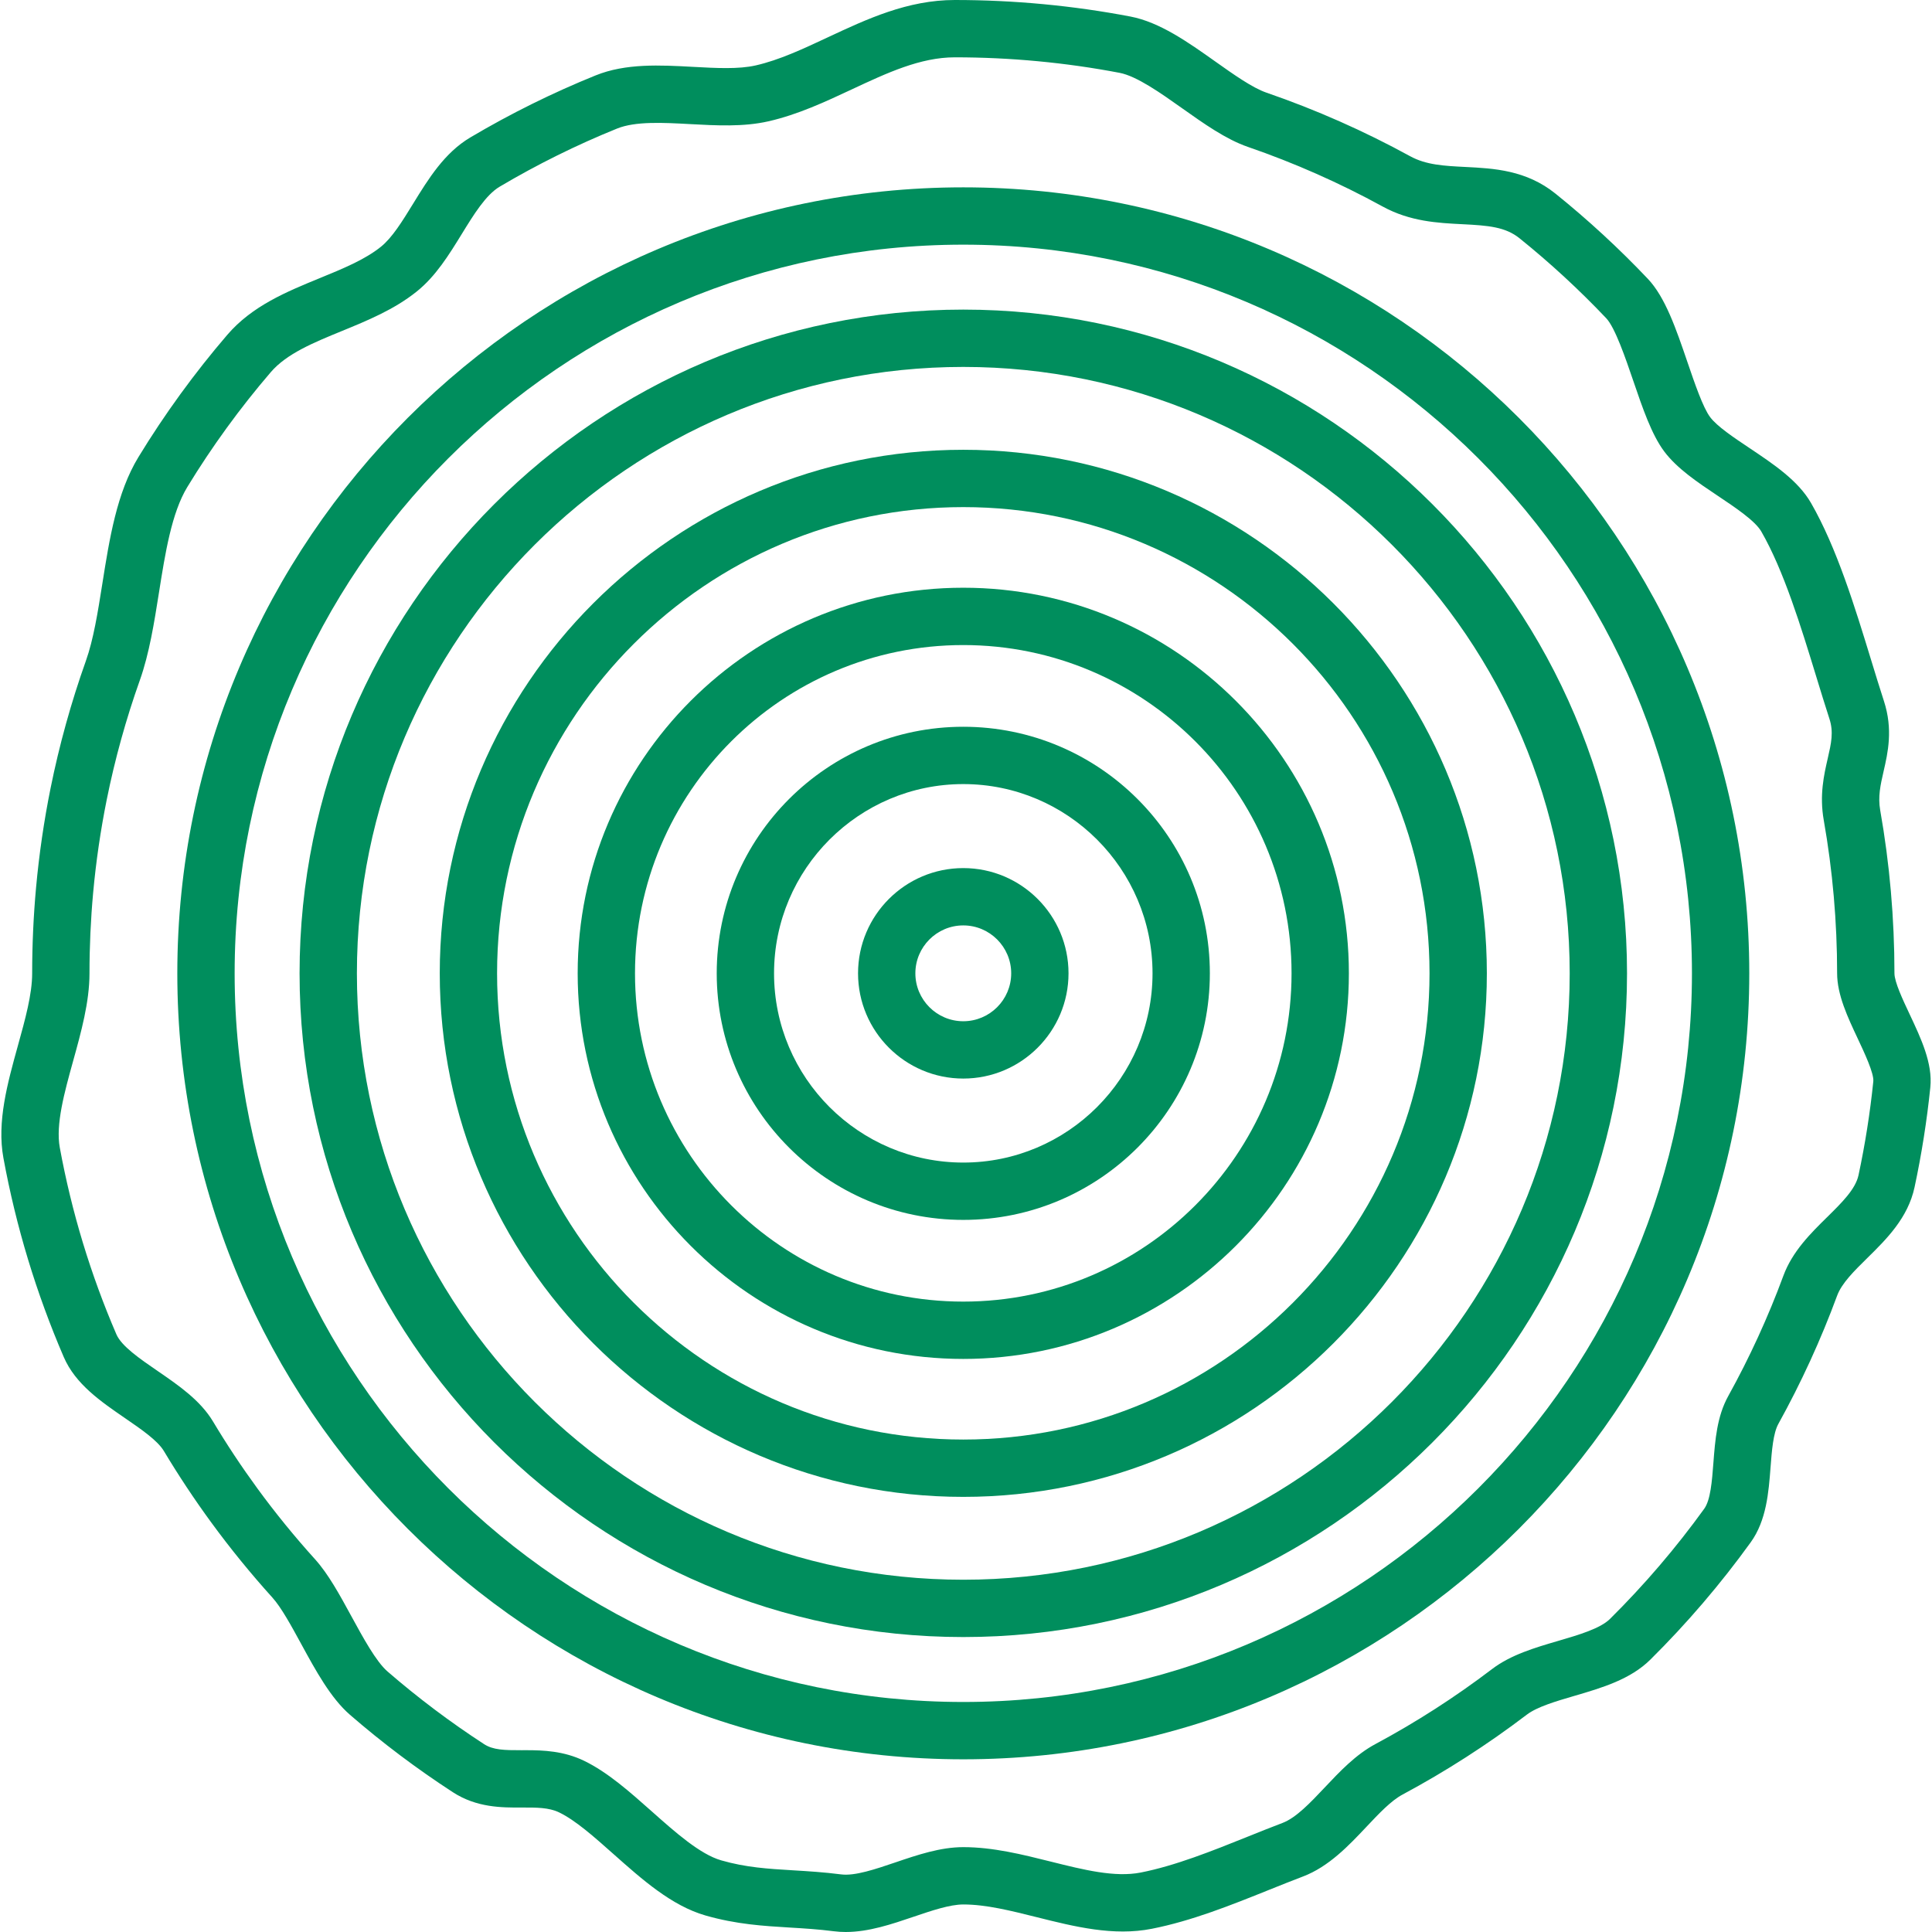
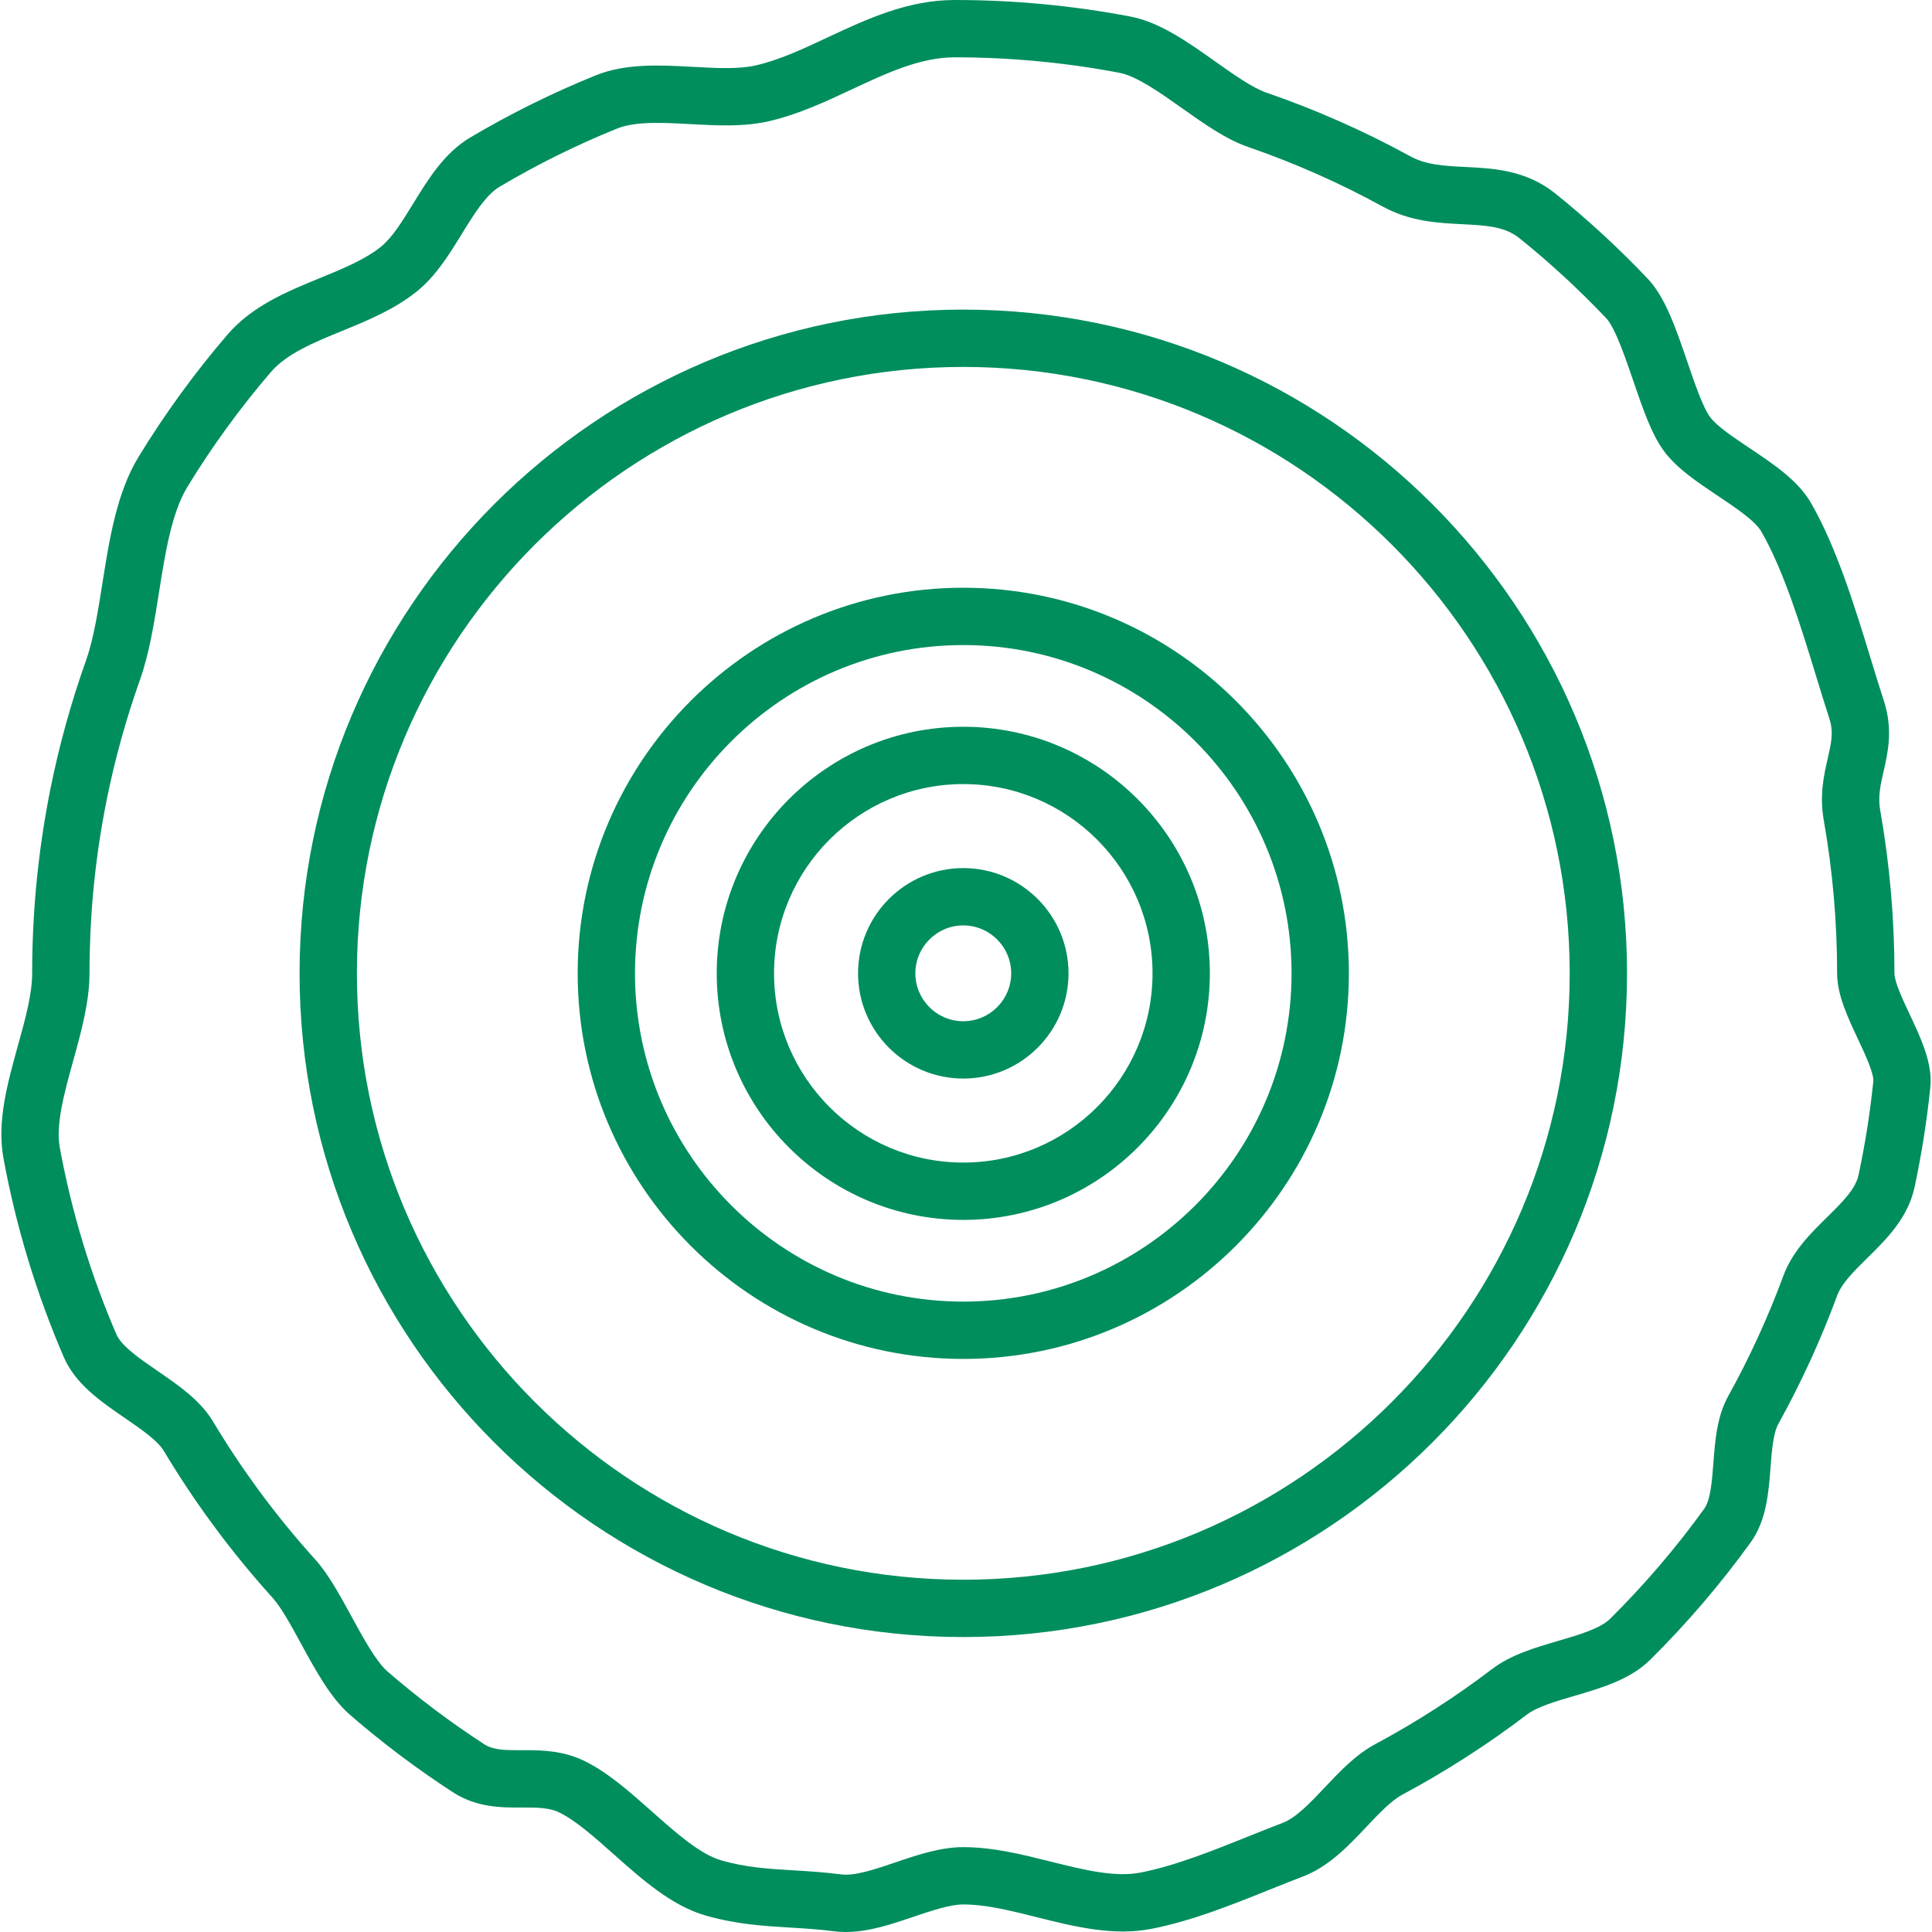
<svg xmlns="http://www.w3.org/2000/svg" width="500" height="500" viewBox="0 0 500 500" fill="none">
  <path d="M249.296 224.661C234.277 224.661 222.061 236.879 222.061 251.896C222.061 266.914 234.279 279.131 249.296 279.131C264.315 279.131 276.532 266.913 276.532 251.896C276.532 236.879 264.315 224.661 249.296 224.661ZM249.296 264.296C242.458 264.296 236.896 258.733 236.896 251.896C236.896 245.059 242.459 239.496 249.296 239.496C256.133 239.496 261.697 245.059 261.697 251.896C261.697 258.733 256.134 264.296 249.296 264.296Z" fill="#008E5D" />
  <path d="M249.299 188.086C214.113 188.086 185.488 216.711 185.488 251.896C185.488 287.082 214.113 315.707 249.299 315.707C284.484 315.707 313.109 287.082 313.109 251.896C313.109 216.711 284.484 188.086 249.299 188.086ZM249.299 300.871C222.293 300.871 200.323 278.901 200.323 251.896C200.323 224.89 222.294 202.92 249.299 202.92C276.304 202.92 298.274 224.891 298.274 251.896C298.274 278.9 276.304 300.871 249.299 300.871Z" fill="#008E5D" />
  <path d="M249.295 152.104C194.27 152.104 149.502 196.872 149.502 251.897C149.502 306.923 194.27 351.689 249.295 351.689C304.32 351.689 349.088 306.922 349.088 251.897C349.088 196.871 304.321 152.104 249.295 152.104ZM249.295 336.854C202.45 336.854 164.338 298.743 164.338 251.898C164.338 205.053 202.45 166.941 249.295 166.941C296.14 166.941 334.252 205.054 334.252 251.898C334.252 298.743 296.141 336.854 249.295 336.854Z" fill="#008E5D" />
-   <path d="M249.302 116.404C174.591 116.404 113.809 177.186 113.809 251.897C113.809 326.608 174.591 387.39 249.302 387.39C324.014 387.39 384.795 326.608 384.795 251.897C384.795 177.186 324.014 116.404 249.302 116.404ZM249.302 372.555C182.771 372.555 128.644 318.428 128.644 251.897C128.644 185.366 182.771 131.239 249.302 131.239C315.834 131.239 369.96 185.366 369.96 251.897C369.96 318.428 315.833 372.555 249.302 372.555Z" fill="#008E5D" />
  <path d="M249.301 80.124C154.586 80.124 77.529 157.18 77.529 251.897C77.529 346.614 154.585 423.668 249.301 423.668C344.017 423.668 421.073 346.613 421.073 251.896C421.073 157.179 344.017 80.124 249.301 80.124ZM249.301 408.833C162.766 408.833 92.365 338.431 92.365 251.896C92.365 165.361 162.766 94.96 249.301 94.96C335.836 94.96 406.237 165.362 406.237 251.897C406.237 338.432 335.837 408.833 249.301 408.833Z" fill="#008E5D" />
-   <path d="M249.3 48.484C137.139 48.484 45.889 139.734 45.889 251.896C45.889 364.056 137.139 455.307 249.3 455.307C361.461 455.307 452.711 364.057 452.711 251.896C452.712 139.734 361.461 48.484 249.3 48.484ZM249.3 440.471C145.318 440.471 60.725 355.876 60.725 251.896C60.725 147.916 145.319 63.319 249.3 63.319C353.28 63.319 437.875 147.915 437.875 251.895C437.875 355.876 353.281 440.471 249.3 440.471Z" fill="#008E5D" />
  <path d="M494.231 262.525C492.47 258.786 490.281 254.133 490.281 251.897C490.281 237.734 489.041 223.537 486.597 209.701C485.972 206.16 486.667 203.13 487.472 199.621C488.578 194.8 489.955 188.8 487.559 181.43C486.472 178.09 485.38 174.522 484.224 170.744C480.059 157.134 475.337 141.71 468.68 130.155C465.343 124.363 458.961 120.097 452.788 115.971C448.646 113.201 444.362 110.338 442.571 107.937C440.717 105.454 438.594 99.233 436.719 93.745C433.765 85.093 430.975 76.92 426.452 72.149C419.016 64.307 410.981 56.897 402.572 50.124C394.963 43.997 386.585 43.578 379.194 43.207C373.771 42.935 369.088 42.7 364.961 40.438C353.078 33.925 340.565 28.389 327.772 23.984C324.122 22.729 319.257 19.278 314.552 15.942C307.471 10.922 300.148 5.729 292.523 4.274C277.656 1.438 262.375 0 247.107 0C234.883 0 224.353 4.927 214.17 9.691C207.734 12.703 201.654 15.548 195.574 16.931C191.124 17.943 185.428 17.633 179.399 17.305C170.827 16.838 161.966 16.352 154.147 19.515C143.004 24.02 132.102 29.417 121.74 35.558C115.013 39.544 110.88 46.267 106.883 52.769C104.118 57.265 101.508 61.511 98.572 63.868C94.419 67.201 88.791 69.508 82.832 71.949C74.198 75.488 65.267 79.147 58.828 86.647C50.337 96.536 42.599 107.185 35.825 118.295C30.219 127.494 28.326 139.445 26.495 151.003C25.315 158.455 24.2 165.493 22.212 171.078C18.405 181.772 15.336 192.844 13.088 203.98C11.383 212.431 10.12 221.08 9.334 229.688C8.663 237.022 8.324 244.494 8.324 251.896C8.324 257.312 6.528 263.79 4.623 270.65C1.94 280.323 -0.835 290.327 0.881 299.669C2.506 308.521 4.655 317.374 7.267 325.98C9.859 334.517 12.963 343 16.496 351.192C19.52 358.206 26.066 362.698 32.397 367.043C36.517 369.871 40.777 372.794 42.408 375.519C46.188 381.83 50.309 388.047 54.659 393.994C59.576 400.72 64.906 407.266 70.497 413.452C72.784 415.981 75.409 420.795 77.947 425.45C81.705 432.346 85.593 439.475 90.576 443.791C98.951 451.049 107.905 457.786 117.185 463.815C123.376 467.839 129.874 467.813 135.09 467.789C138.817 467.781 142.033 467.761 144.696 469.046C148.944 471.095 153.737 475.355 158.81 479.864C166.194 486.427 173.829 493.211 182.567 495.722C190.543 498.015 197.572 498.438 204.367 498.847C208.015 499.066 211.788 499.293 215.804 499.808C216.832 499.939 217.861 499.999 218.889 499.999C224.819 499.998 230.737 497.99 236.488 496.038C241.072 494.482 245.812 492.873 249.301 492.873C255.158 492.873 261.561 494.476 268.341 496.173C278.079 498.61 288.15 501.135 298.1 499.164C308.47 497.117 318.587 493.051 328.373 489.119C331.44 487.888 334.335 486.724 337.191 485.642C343.903 483.099 349.07 477.617 353.629 472.781C356.906 469.306 359.999 466.024 362.981 464.427C374.184 458.423 385.003 451.466 395.139 443.75C397.812 441.714 402.703 440.281 407.434 438.896C414.553 436.812 421.914 434.655 427.116 429.505C436.571 420.139 445.308 409.926 453.082 399.149C457.163 393.493 457.724 386.19 458.217 379.749C458.549 375.413 458.894 370.931 460.242 368.495C466.131 357.863 471.247 346.699 475.449 335.312C476.636 332.093 479.852 328.93 483.255 325.578C488.189 320.723 493.78 315.219 495.488 307.241C497.306 298.749 498.679 290.05 499.568 281.385C500.2 275.208 497.164 268.76 494.231 262.525ZM484.809 279.874C483.975 288.006 482.688 296.169 480.982 304.136C480.204 307.766 476.632 311.282 472.849 315.005C468.639 319.148 463.866 323.846 461.532 330.176C457.59 340.858 452.79 351.332 447.264 361.308C444.348 366.572 443.878 372.694 443.424 378.615C443.063 383.326 442.689 388.197 441.05 390.469C433.751 400.586 425.549 410.173 416.673 418.966C414.14 421.475 408.611 423.095 403.262 424.66C397.238 426.425 391.008 428.249 386.151 431.946C376.637 439.187 366.484 445.718 355.971 451.352C350.862 454.09 346.781 458.419 342.833 462.604C339.203 466.455 335.45 470.436 331.932 471.769C328.939 472.903 325.839 474.148 322.841 475.354C313.692 479.029 304.23 482.831 295.225 484.609C288.53 485.927 280.473 483.915 271.943 481.781C264.589 479.94 256.987 478.038 249.301 478.038C243.363 478.038 237.444 480.047 231.719 481.99C226.569 483.739 221.244 485.55 217.688 485.092C213.177 484.515 209.152 484.271 205.259 484.037C198.718 483.644 193.068 483.304 186.662 481.463C181.164 479.883 174.81 474.235 168.664 468.773C163.054 463.788 157.252 458.632 151.142 455.684C145.882 453.146 140.622 452.95 136.229 452.95C135.821 452.95 135.42 452.952 135.028 452.954C130.508 452.962 127.624 452.906 125.267 451.375C116.556 445.715 108.152 439.391 100.289 432.578C97.335 430.018 93.954 423.818 90.972 418.347C87.884 412.684 84.968 407.334 81.502 403.501C76.252 397.693 71.25 391.549 66.634 385.235C62.551 379.651 58.682 373.818 55.137 367.896C51.841 362.392 46.224 358.536 40.791 354.809C36.197 351.655 31.446 348.396 30.118 345.316C26.805 337.631 23.893 329.674 21.462 321.666C19.011 313.595 16.996 305.291 15.472 296.987C14.373 291.001 16.685 282.67 18.918 274.613C21.003 267.099 23.159 259.328 23.159 251.894C23.159 244.939 23.479 237.923 24.108 231.036C24.847 222.957 26.032 214.841 27.631 206.912C29.738 196.465 32.617 186.082 36.188 176.051C38.637 169.171 39.912 161.114 41.147 153.324C42.752 143.189 44.411 132.71 48.492 126.016C54.849 115.587 62.113 105.593 70.083 96.311C74.196 91.52 81.122 88.683 88.456 85.677C95.13 82.941 102.03 80.113 107.856 75.436C112.798 71.471 116.215 65.912 119.52 60.538C122.573 55.572 125.73 50.438 129.303 48.319C139.025 42.559 149.254 37.493 159.706 33.268C164.458 31.347 171.643 31.736 178.589 32.117C185.373 32.487 192.391 32.872 198.867 31.395C206.497 29.658 213.594 26.339 220.456 23.128C229.574 18.863 238.184 14.835 247.109 14.835C261.447 14.835 275.791 16.185 289.746 18.849C294.203 19.698 300.457 24.133 305.975 28.046C311.534 31.987 317.283 36.063 322.947 38.014C334.948 42.145 346.685 47.339 357.834 53.449C364.947 57.347 372.122 57.707 378.454 58.024C385.248 58.364 389.599 58.724 393.27 61.68C401.165 68.037 408.708 74.994 415.689 82.356C417.985 84.776 420.7 92.731 422.682 98.538C425.126 105.694 427.433 112.454 430.68 116.808C433.996 121.253 439.359 124.838 444.544 128.304C449.078 131.334 454.218 134.77 455.826 137.56C461.645 147.657 466.105 162.228 470.038 175.083C471.214 178.925 472.324 182.553 473.451 186.016C474.578 189.48 473.922 192.342 473.013 196.3C472.045 200.521 470.839 205.773 471.988 212.278C474.282 225.266 475.446 238.594 475.446 251.895C475.446 257.446 478.171 263.238 480.808 268.841C482.486 272.408 485.022 277.797 484.809 279.874Z" fill="#008E5D" />
</svg>